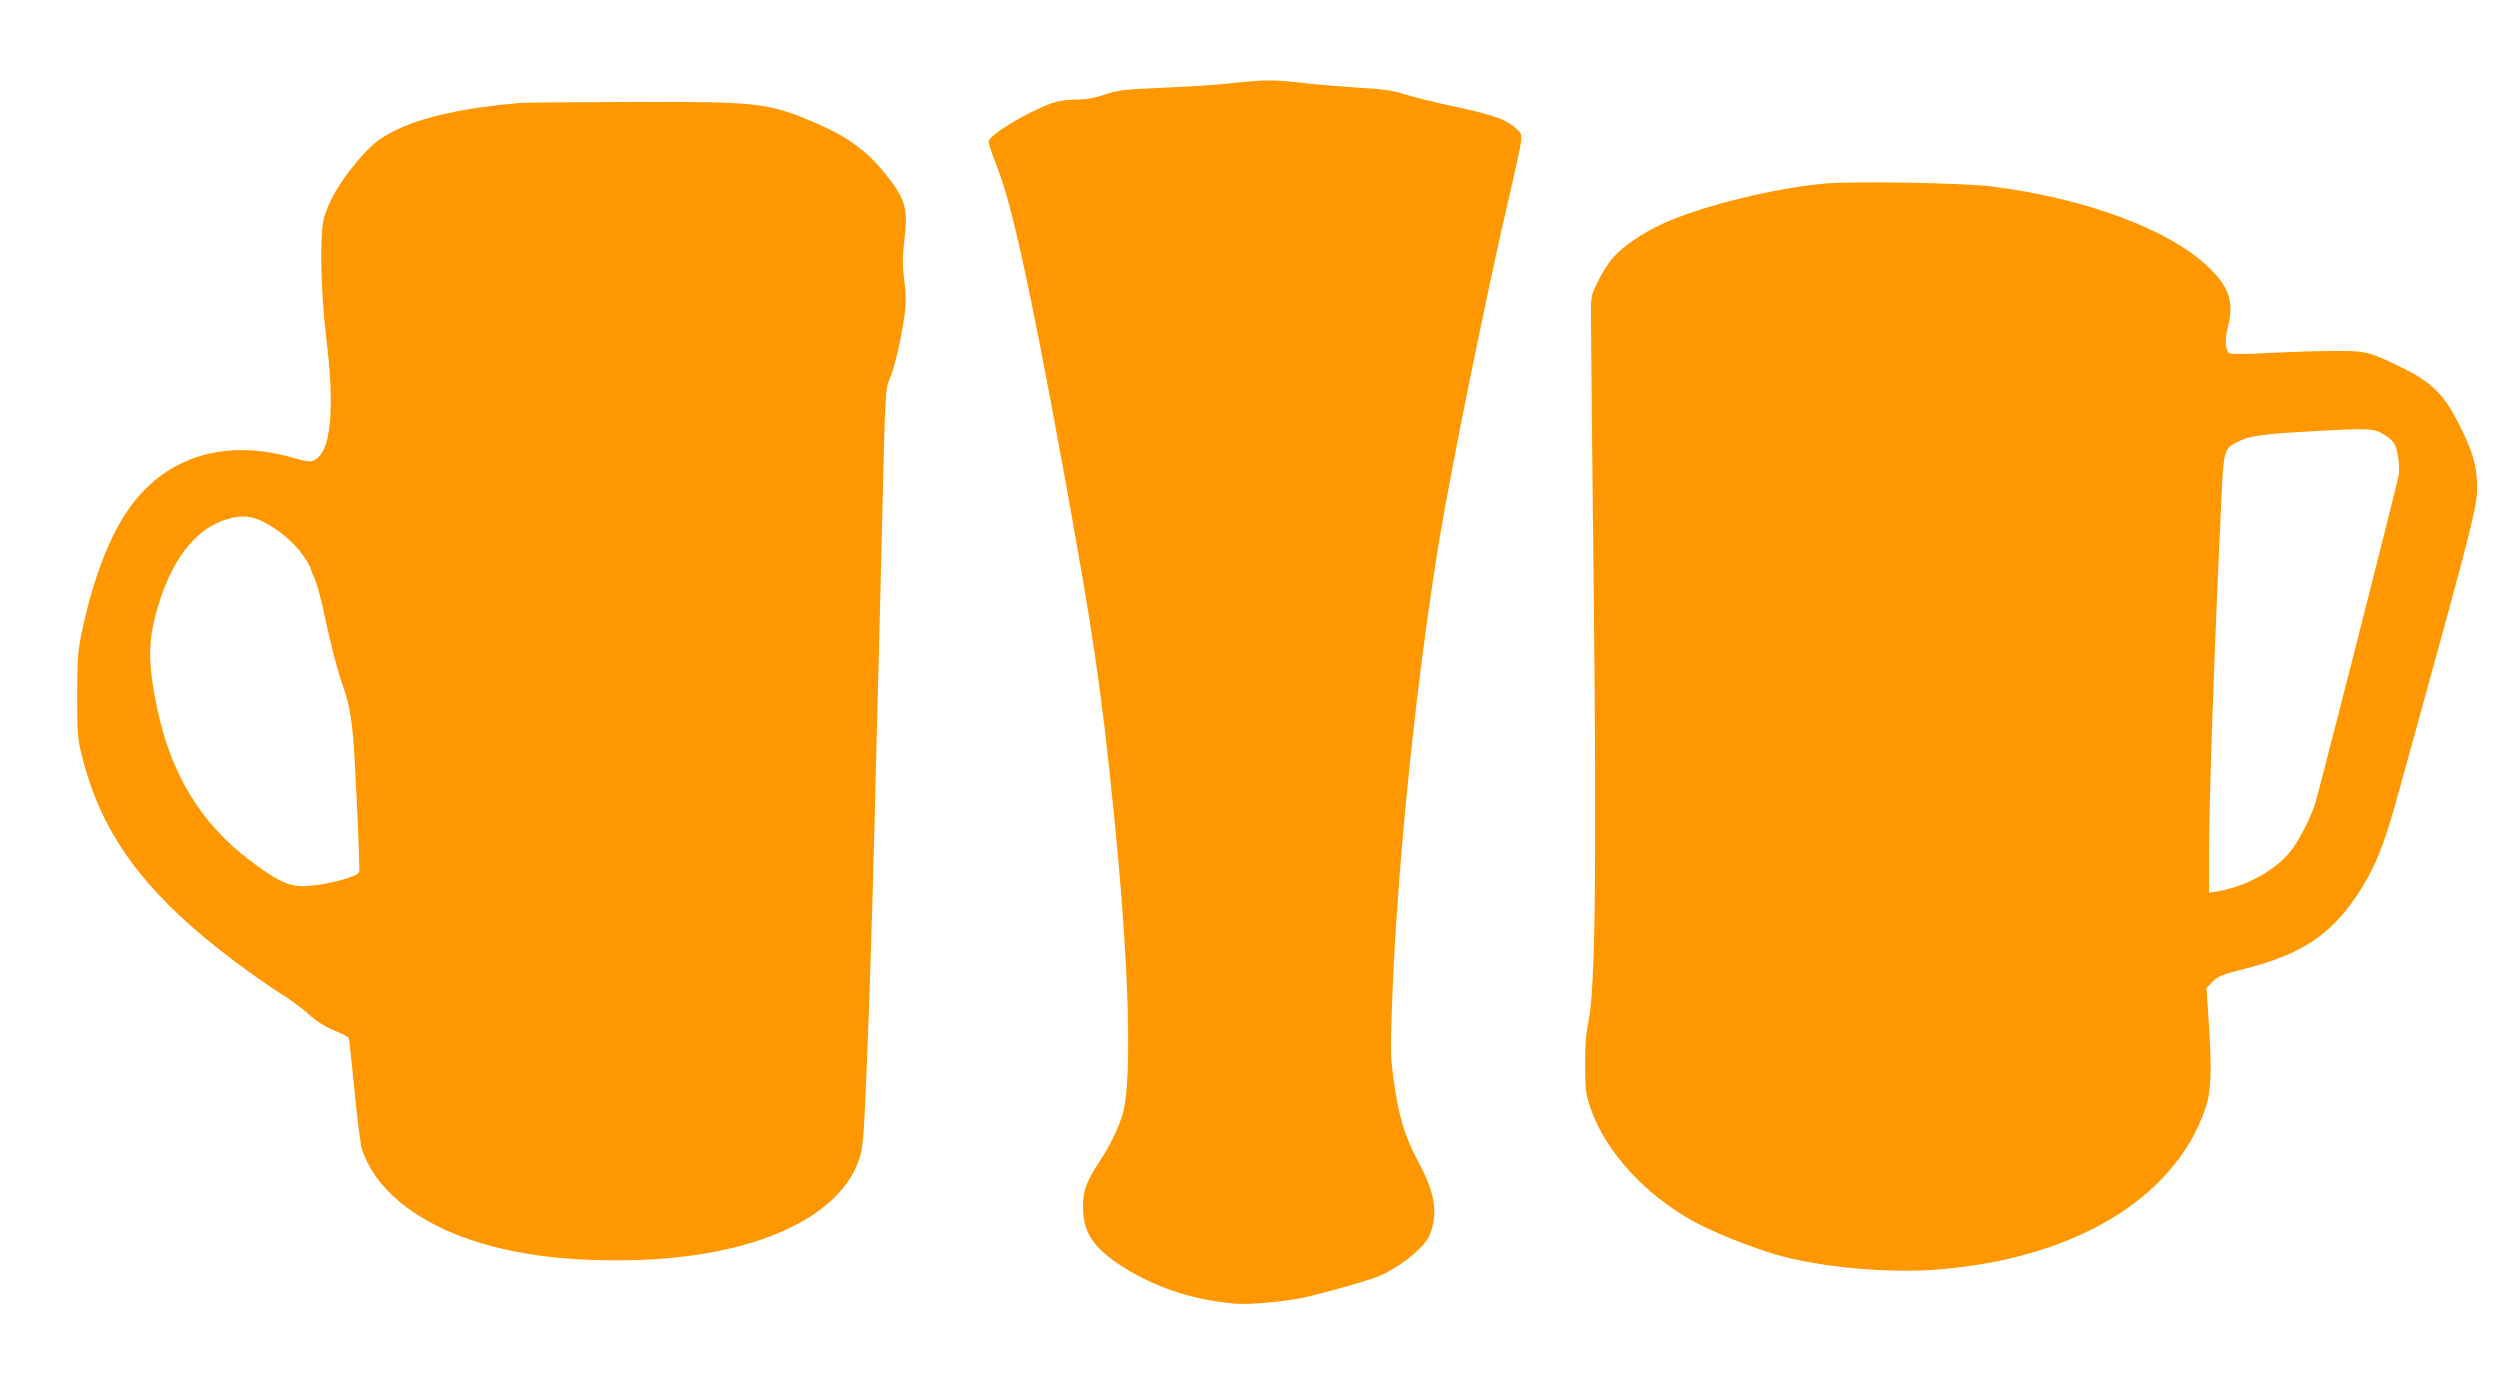
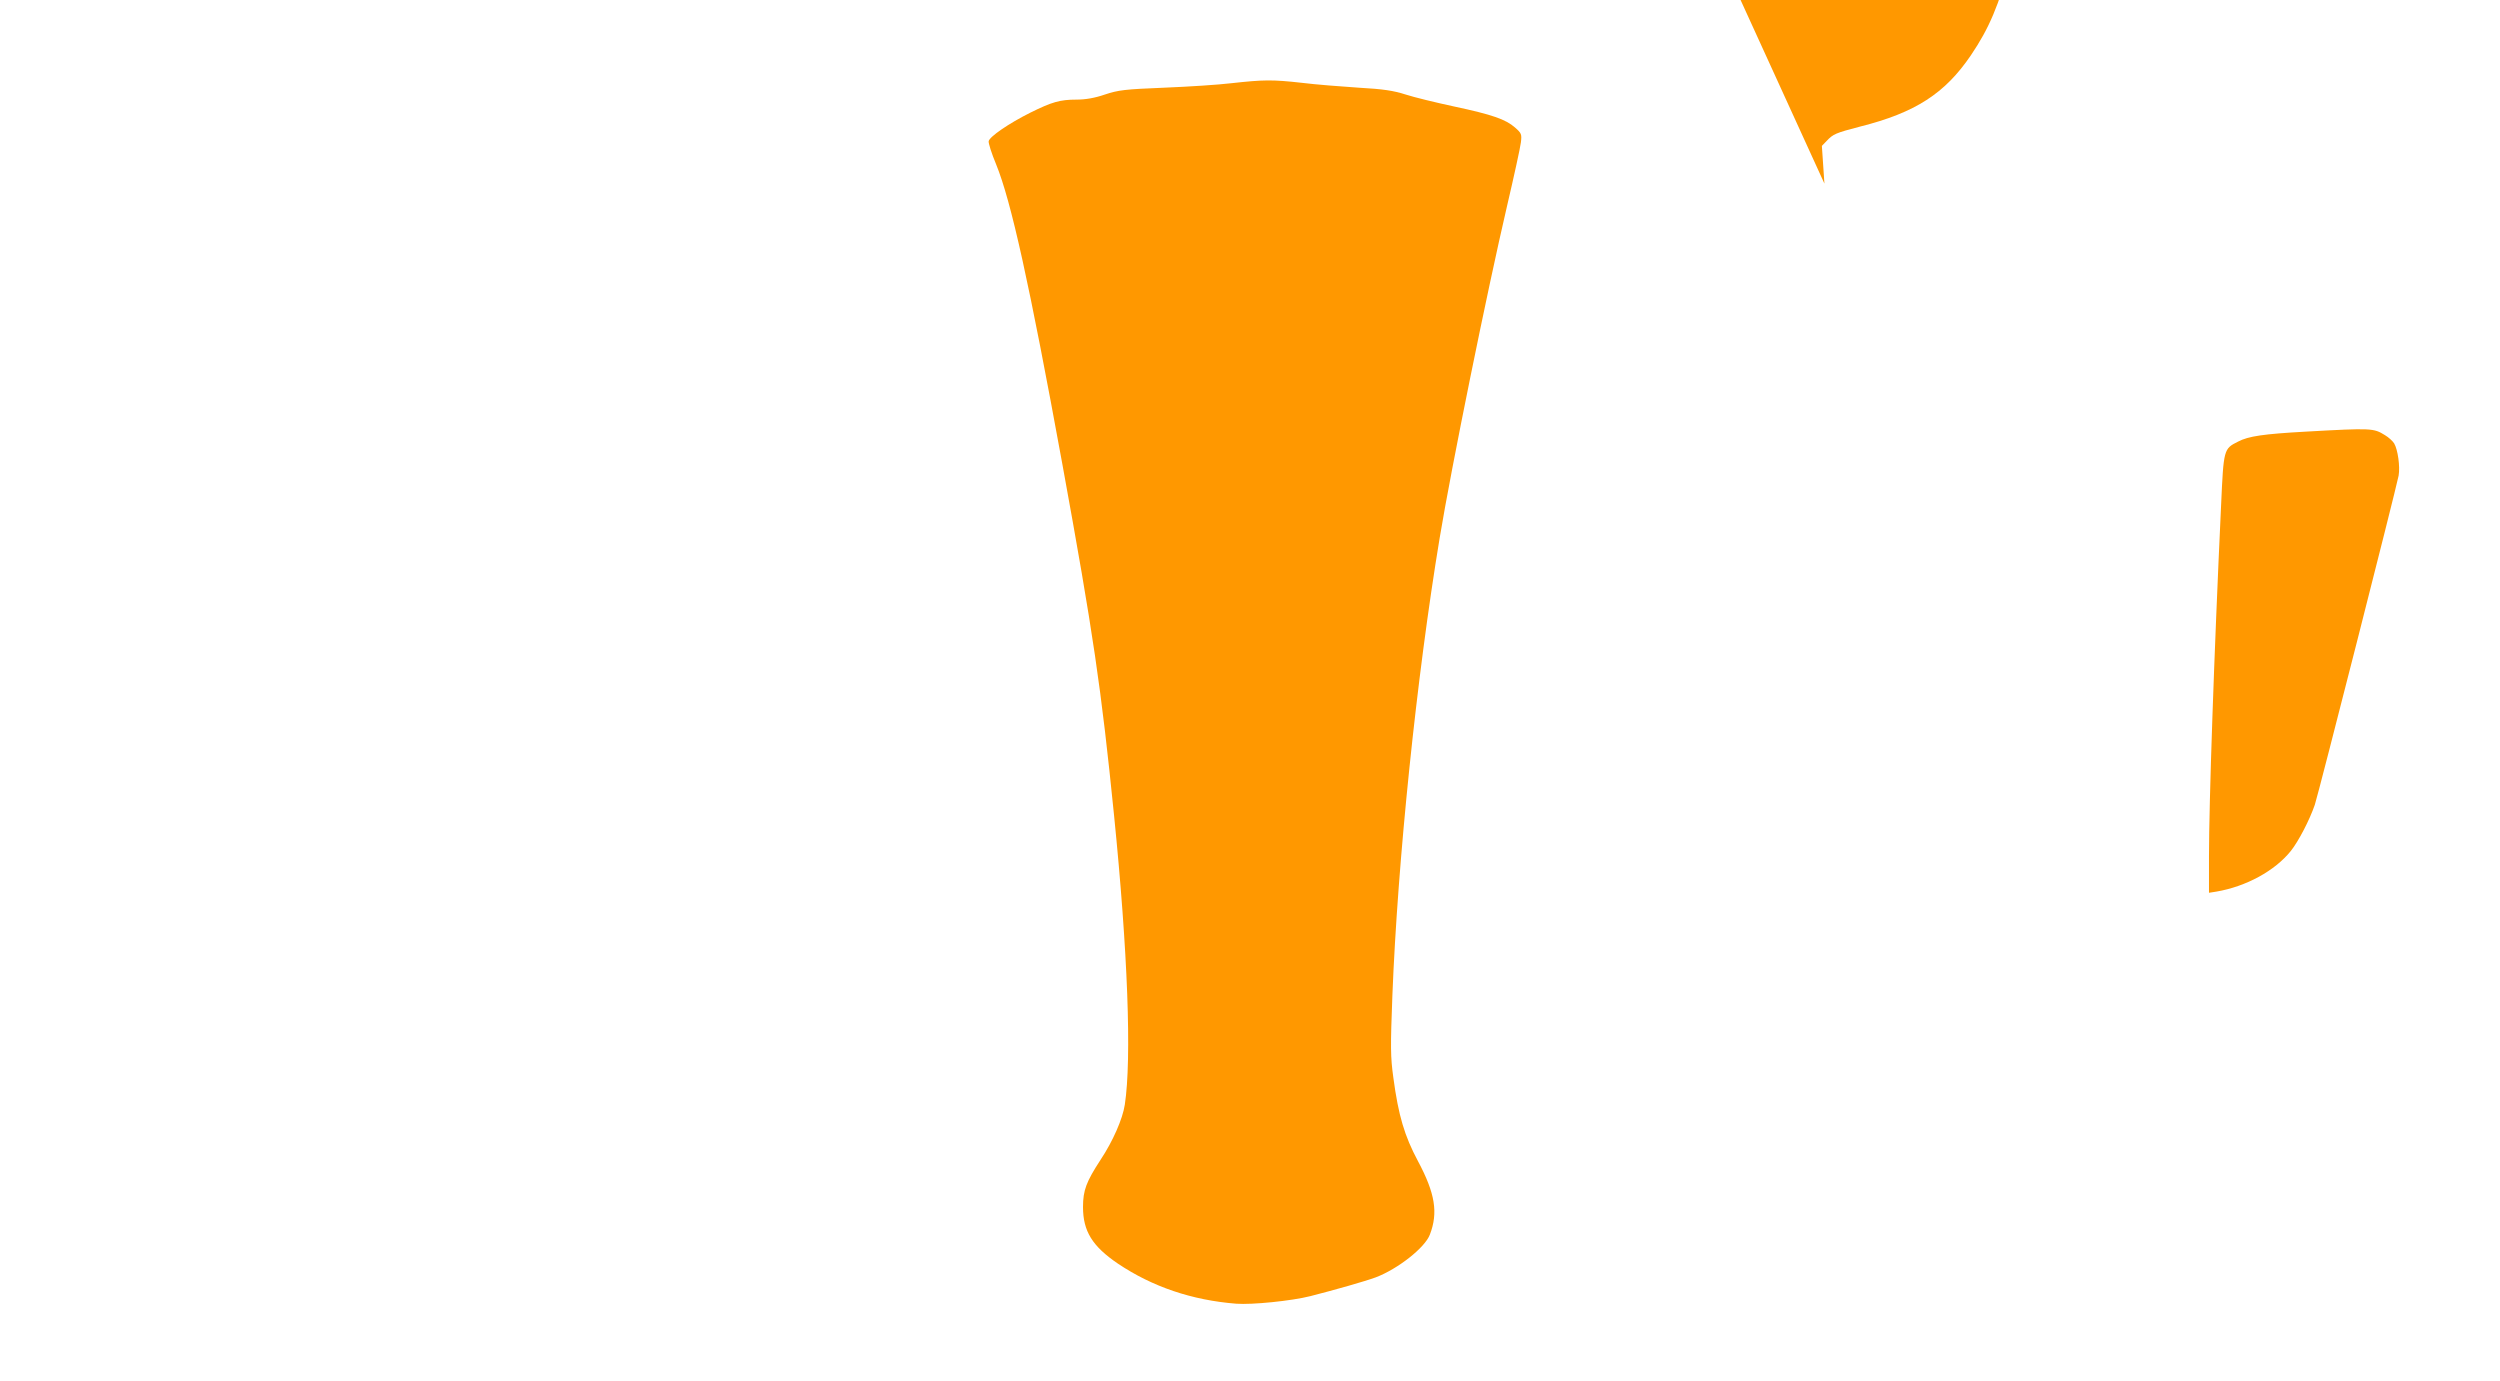
<svg xmlns="http://www.w3.org/2000/svg" version="1.0" width="1280pt" height="707pt" viewBox="0 0 1280 707" preserveAspectRatio="xMidYMid meet">
  <g transform="translate(0,707) scale(0.1,-0.1)" fill="#ff9800" stroke="none">
    <path d="M6305 6644 c-66 -8 -221 -18 -345 -23 -200 -8 -234 -12 -303 -35 -52 -18 -100 -26 -145 -26 -85 0 -126 -12 -237 -67 -110 -55 -209 -123 -213 -146 -2 -9 15 -63 38 -118 77 -189 170 -609 339 -1534 159 -872 199 -1146 265 -1800 70 -696 91 -1244 55 -1481 -11 -73 -61 -187 -124 -282 -73 -112 -90 -156 -90 -242 0 -124 48 -201 179 -290 176 -118 378 -187 606 -205 79 -6 282 14 380 39 125 32 280 76 334 96 113 43 252 152 277 219 43 112 27 211 -61 376 -69 129 -100 233 -126 427 -15 108 -15 156 -5 421 27 689 124 1630 242 2342 60 363 244 1267 345 1700 36 154 68 300 71 326 5 42 3 47 -30 76 -48 42 -116 66 -313 108 -93 20 -204 47 -247 61 -62 20 -115 28 -240 35 -89 6 -220 16 -292 25 -151 17 -197 16 -360 -2z" />
-     <path d="M2665 6543 c-275 -22 -504 -72 -640 -140 -91 -46 -128 -77 -206 -171 -82 -99 -137 -194 -160 -277 -23 -81 -17 -382 11 -610 46 -376 25 -592 -63 -632 -18 -9 -41 -6 -106 13 -339 98 -637 12 -826 -240 -106 -141 -192 -358 -252 -633 -25 -117 -27 -146 -28 -343 0 -200 2 -222 27 -320 101 -401 328 -703 783 -1045 83 -62 187 -134 230 -161 44 -26 107 -73 141 -103 41 -38 85 -66 133 -86 40 -16 74 -34 77 -40 2 -5 15 -127 29 -270 14 -143 31 -276 37 -295 62 -197 258 -364 544 -463 213 -74 450 -109 754 -110 662 -3 1149 201 1252 526 17 53 22 124 38 517 10 250 26 739 35 1085 8 347 20 788 25 980 5 193 14 577 21 855 11 458 14 508 31 542 24 48 64 217 79 332 9 69 8 110 -1 183 -10 76 -10 115 0 198 21 168 7 215 -99 347 -95 118 -194 190 -364 262 -234 100 -291 106 -932 104 -291 -1 -548 -3 -570 -5z m-1320 -2143 c76 -37 159 -106 203 -169 23 -32 42 -64 42 -70 0 -7 9 -29 19 -49 11 -21 31 -94 46 -163 34 -162 69 -299 95 -374 35 -98 48 -163 59 -295 9 -101 30 -558 31 -661 0 -22 -7 -27 -67 -47 -91 -29 -206 -45 -259 -37 -57 8 -118 42 -230 126 -253 190 -407 441 -478 777 -53 251 -50 365 14 562 75 229 195 371 350 414 67 19 115 15 175 -14z" />
-     <path d="M9341 6130 c-271 -26 -630 -115 -829 -206 -100 -46 -203 -115 -252 -172 -23 -25 -58 -80 -78 -122 -37 -75 -37 -75 -36 -205 0 -71 6 -699 14 -1395 15 -1415 8 -2024 -27 -2190 -13 -59 -18 -127 -17 -225 0 -126 3 -148 28 -220 77 -222 279 -443 530 -580 100 -54 279 -127 411 -166 217 -65 568 -99 823 -80 704 53 1222 360 1382 821 31 87 35 194 20 428 l-13 193 24 25 c34 36 46 41 172 74 282 71 434 169 567 365 94 139 142 253 209 495 22 80 80 291 130 470 249 902 284 1040 284 1130 0 113 -21 186 -94 330 -77 152 -140 214 -292 288 -171 83 -183 86 -347 85 -80 0 -230 -5 -335 -10 -114 -7 -195 -7 -201 -2 -20 17 -24 68 -9 126 34 129 12 205 -84 302 -197 200 -634 365 -1128 427 -151 18 -707 27 -852 14z m2870 -1288 c19 -11 40 -31 47 -42 19 -32 31 -119 23 -165 -16 -80 -411 -1631 -429 -1685 -27 -79 -84 -188 -123 -237 -82 -102 -229 -182 -381 -208 l-38 -6 0 188 c0 270 26 1029 62 1796 13 288 13 289 87 326 53 28 131 39 346 51 339 19 348 18 406 -18z" />
+     <path d="M9341 6130 l-13 193 24 25 c34 36 46 41 172 74 282 71 434 169 567 365 94 139 142 253 209 495 22 80 80 291 130 470 249 902 284 1040 284 1130 0 113 -21 186 -94 330 -77 152 -140 214 -292 288 -171 83 -183 86 -347 85 -80 0 -230 -5 -335 -10 -114 -7 -195 -7 -201 -2 -20 17 -24 68 -9 126 34 129 12 205 -84 302 -197 200 -634 365 -1128 427 -151 18 -707 27 -852 14z m2870 -1288 c19 -11 40 -31 47 -42 19 -32 31 -119 23 -165 -16 -80 -411 -1631 -429 -1685 -27 -79 -84 -188 -123 -237 -82 -102 -229 -182 -381 -208 l-38 -6 0 188 c0 270 26 1029 62 1796 13 288 13 289 87 326 53 28 131 39 346 51 339 19 348 18 406 -18z" />
  </g>
</svg>